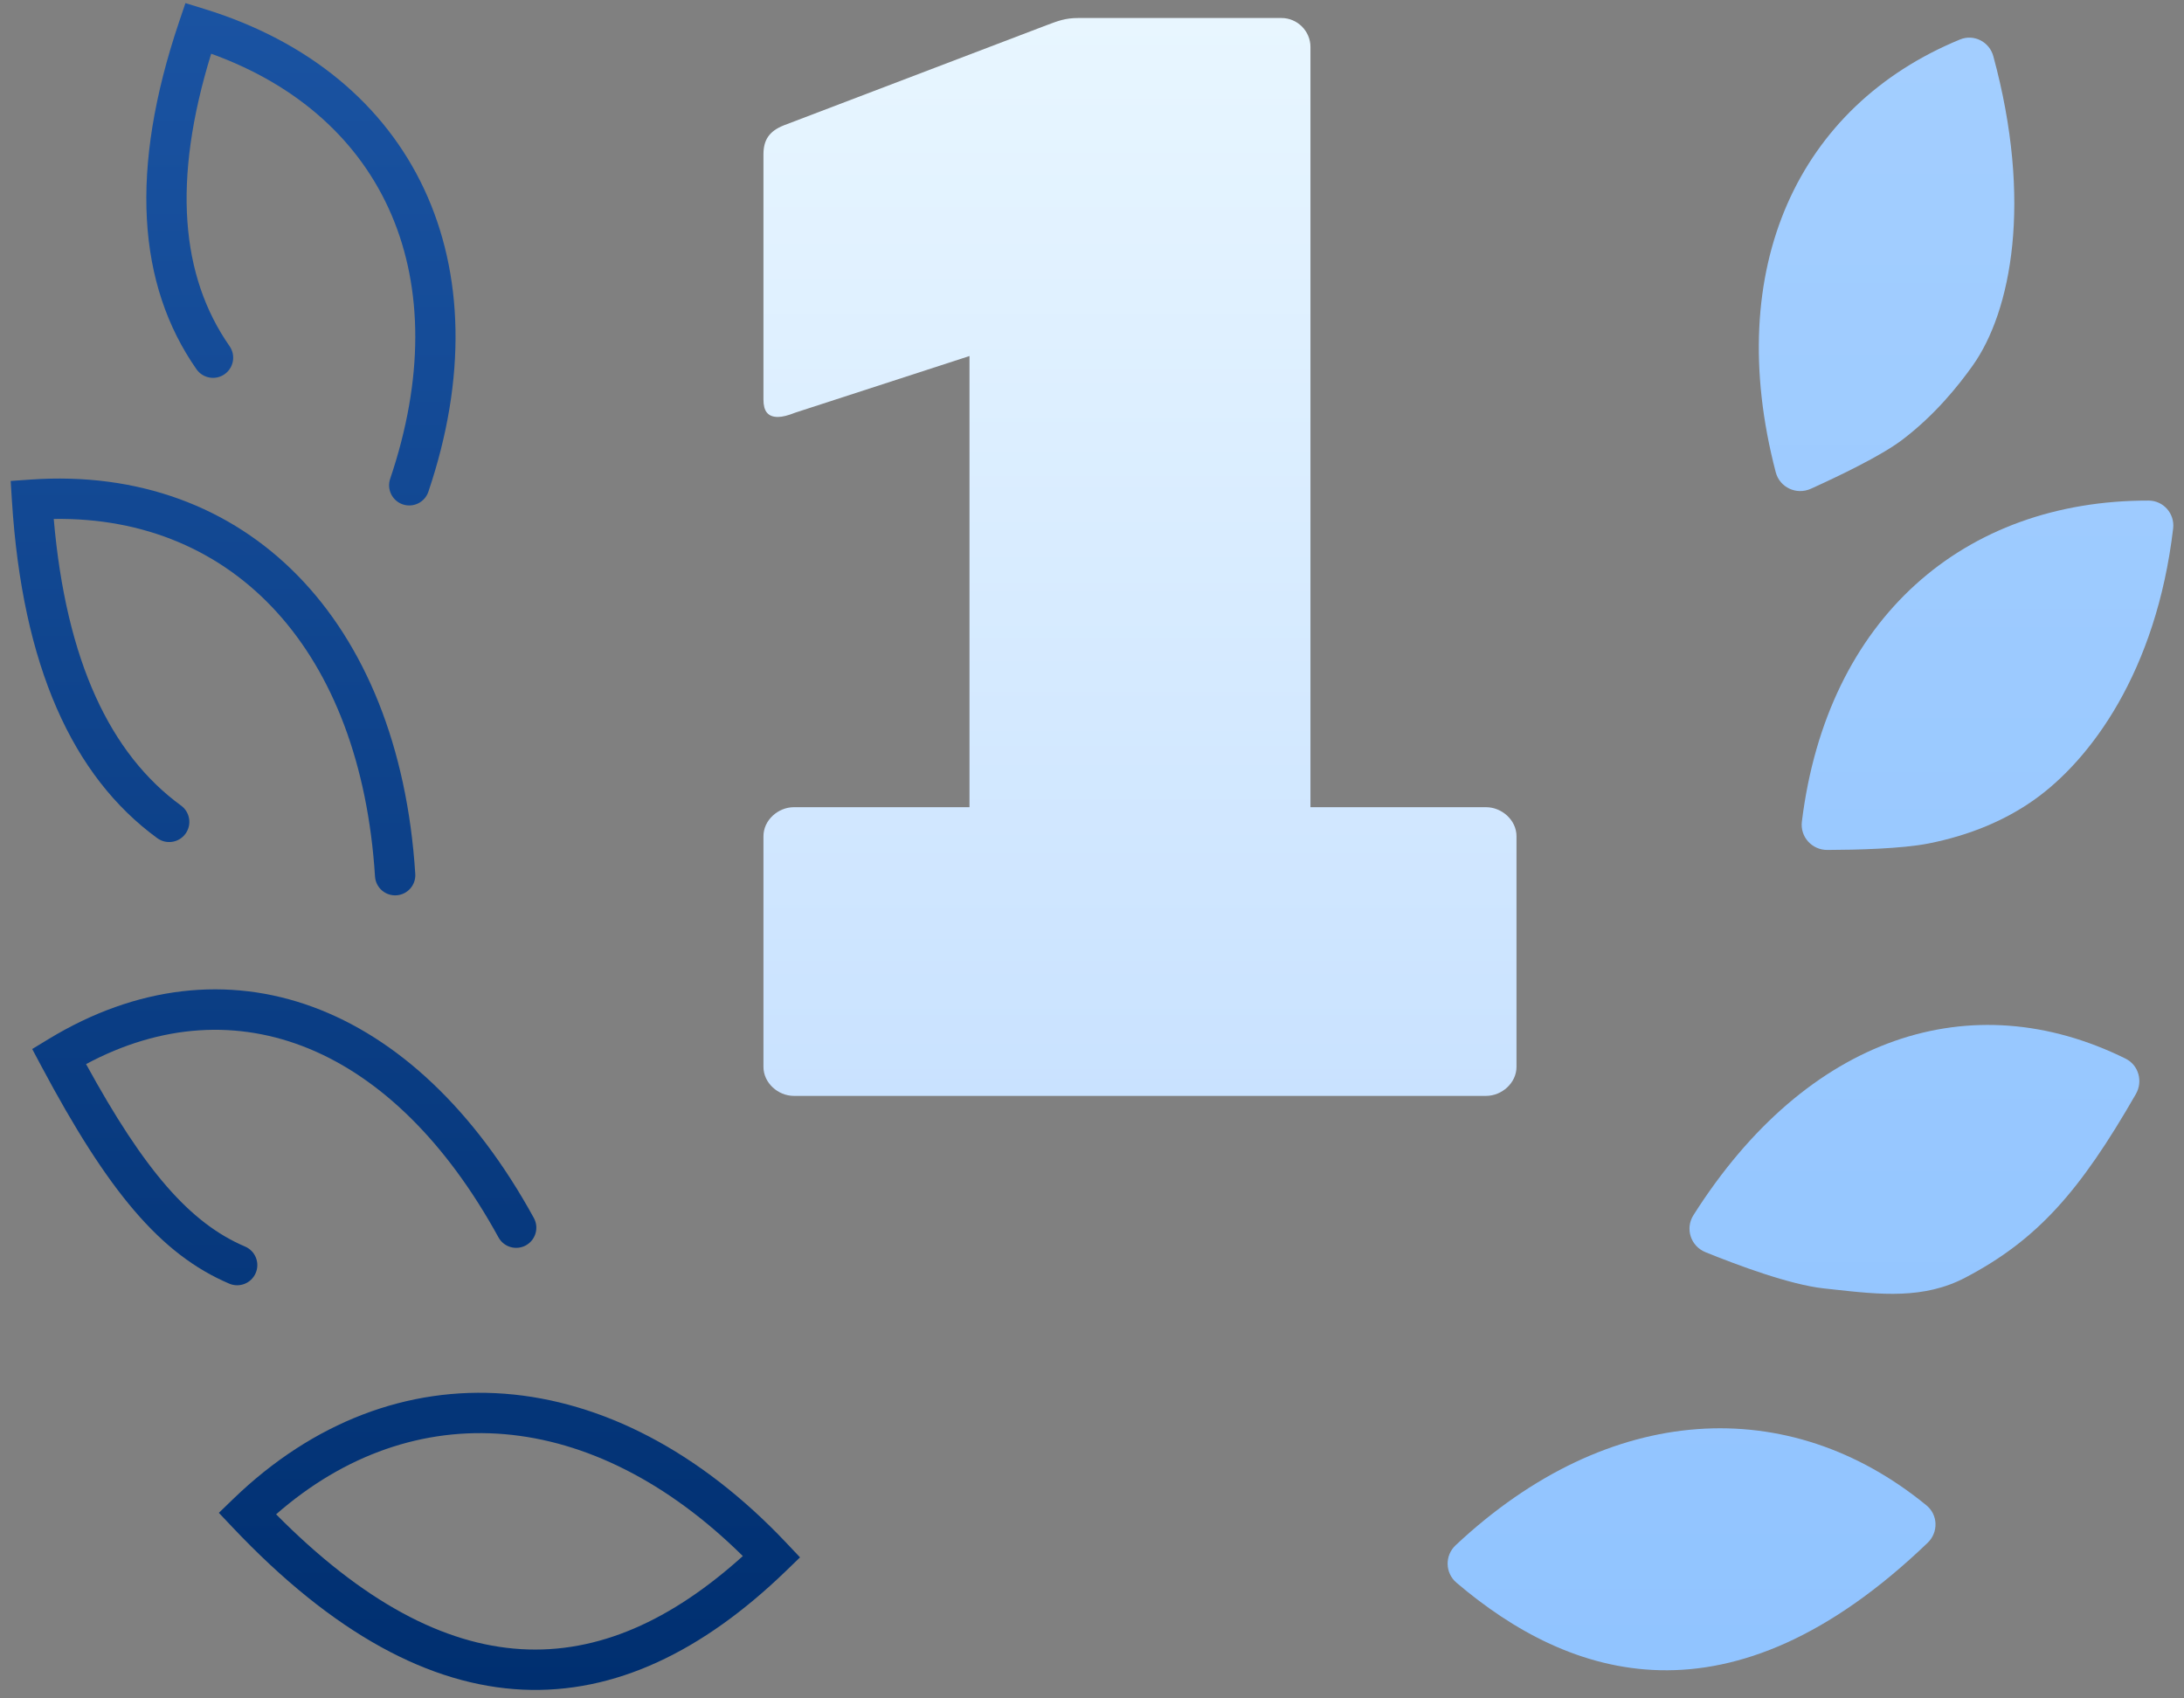
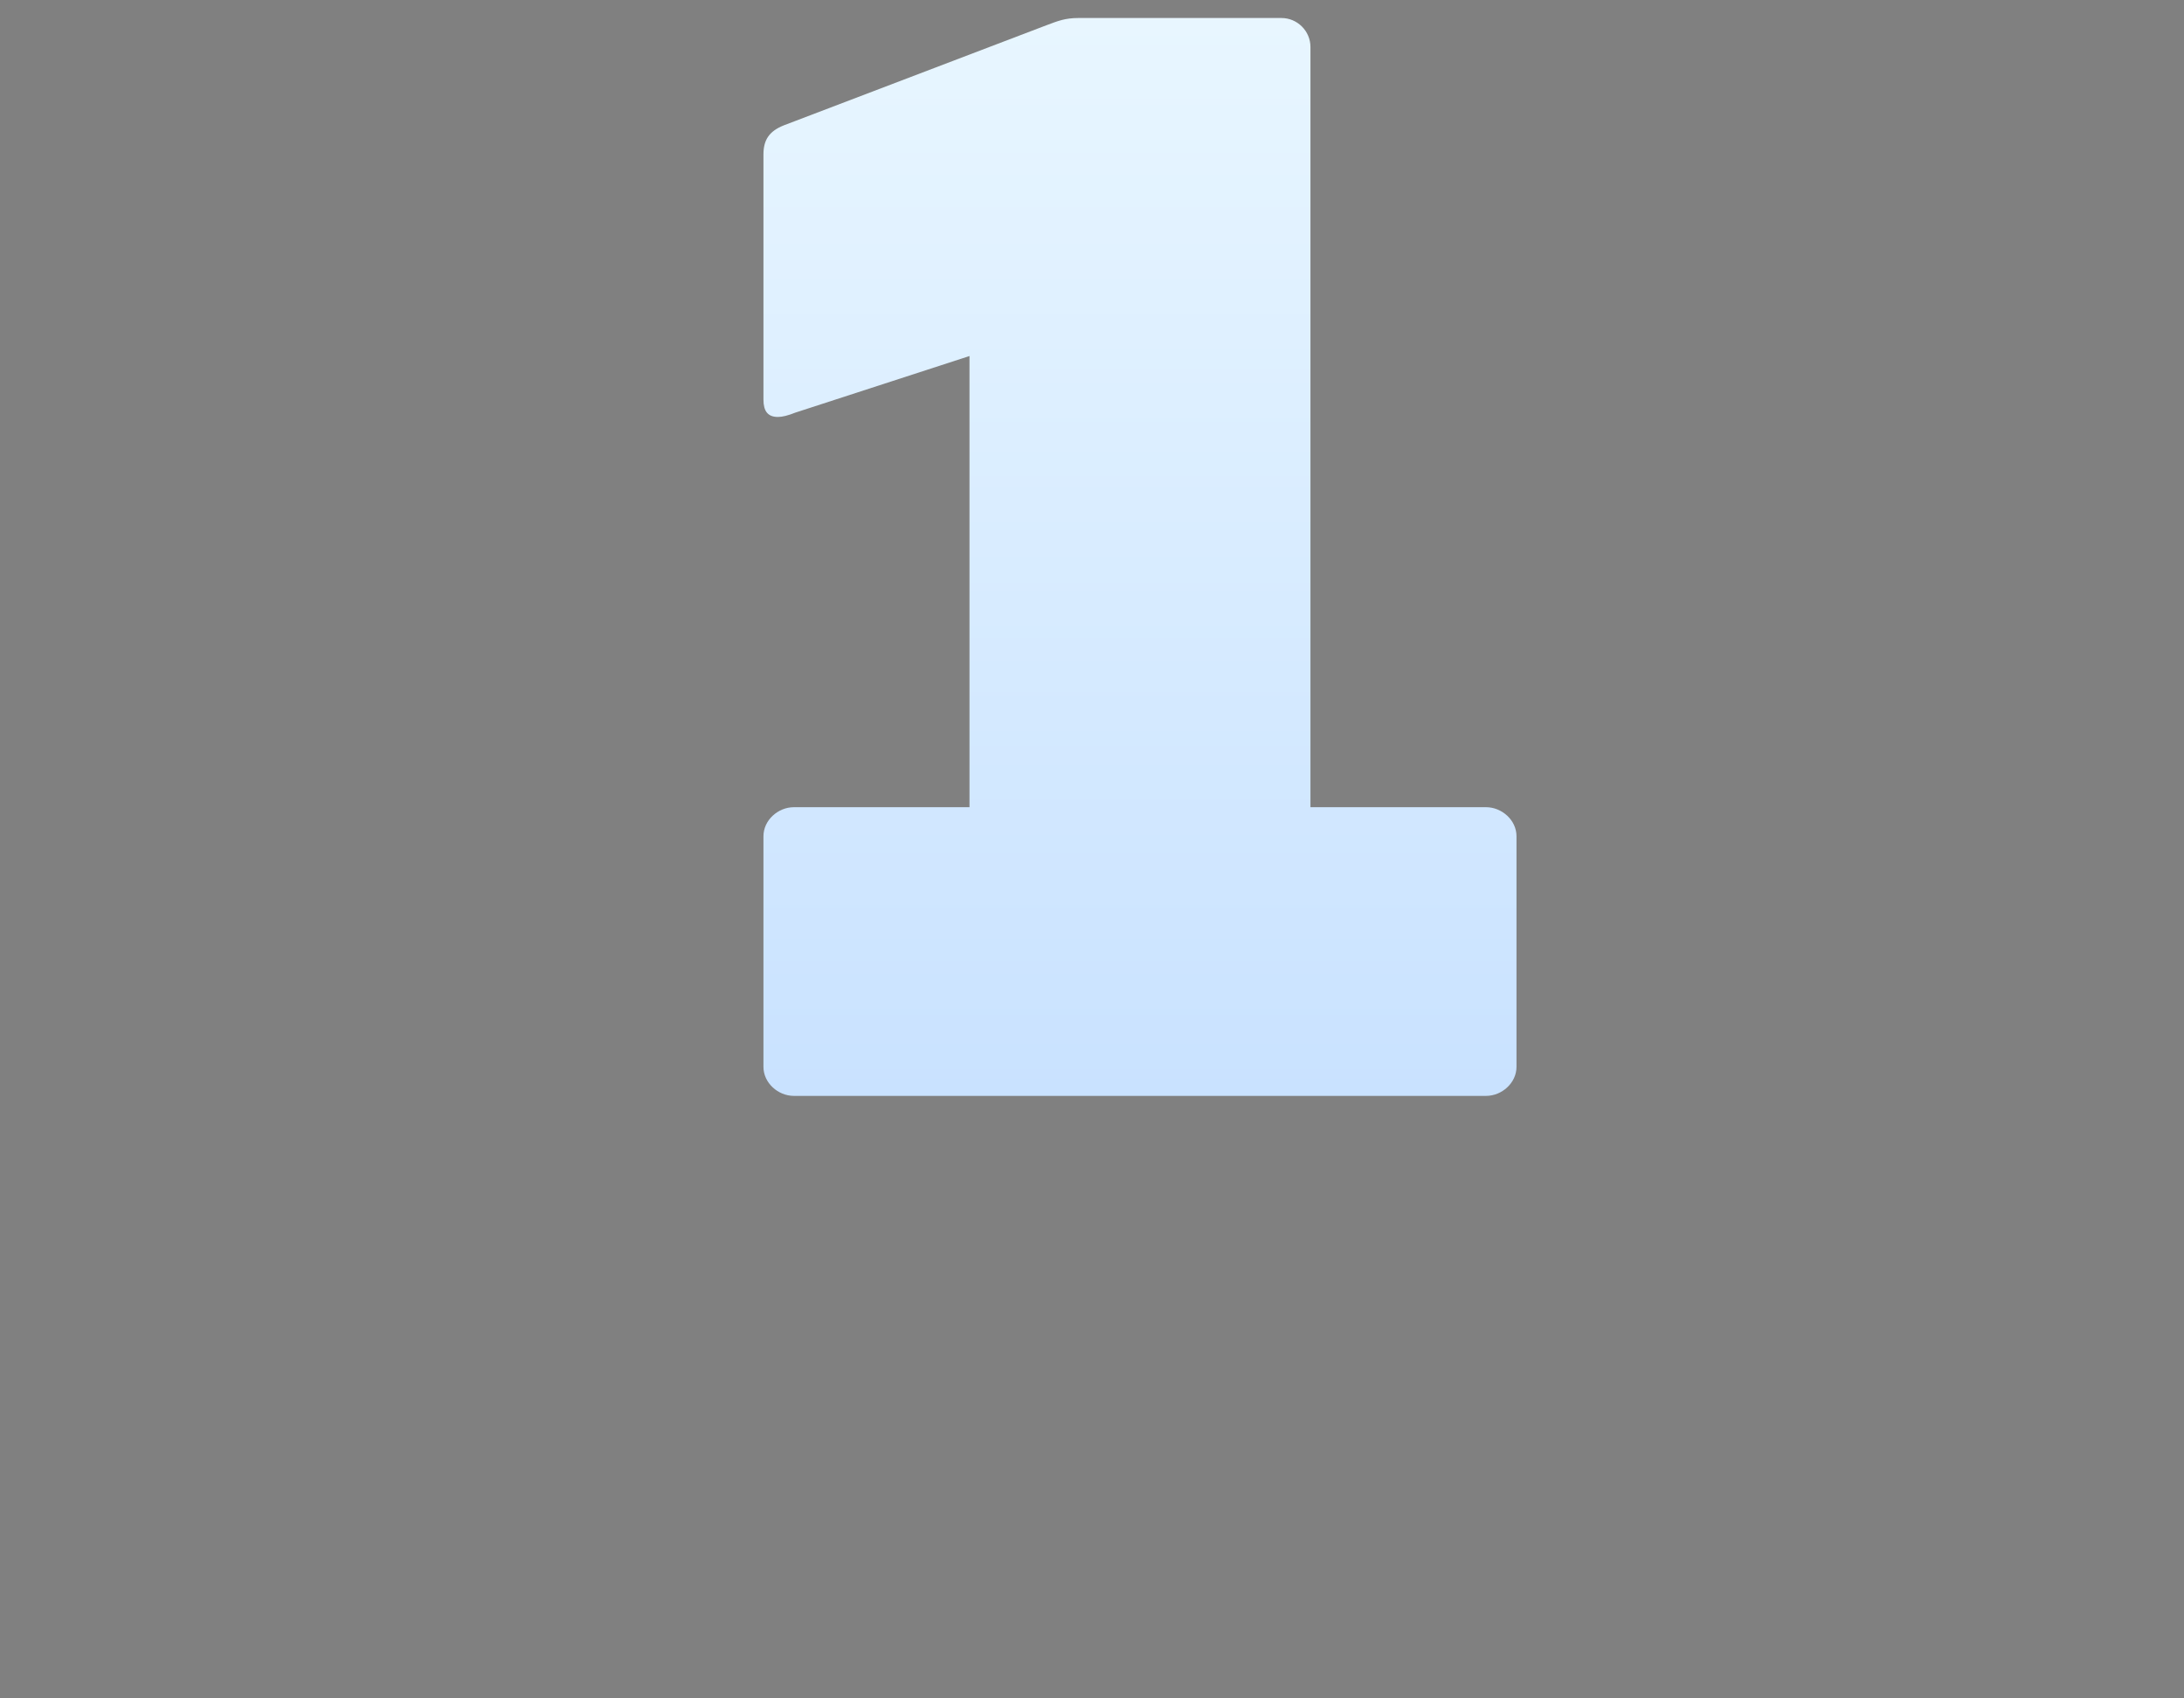
<svg xmlns="http://www.w3.org/2000/svg" width="189" height="147" viewBox="0 0 189 147" fill="none">
  <rect x="0" y="0" width="189" height="147" fill="#808080" stroke="none" />
  <g id="Group">
-     <path id="Vector" fill-rule="evenodd" clip-rule="evenodd" d="M34.858 43.657C33.945 43.348 33.455 42.357 33.764 41.444C39.614 24.136 33.394 10.106 18.275 4.65C14.879 15.656 15.654 23.924 19.865 29.96C20.417 30.751 20.223 31.839 19.433 32.39C18.642 32.942 17.554 32.748 17.002 31.958C11.89 24.63 11.173 14.693 15.503 1.878L16.047 0.269L17.67 0.769C35.888 6.375 43.743 22.822 37.071 42.562C36.762 43.475 35.772 43.965 34.858 43.657ZM32.453 75.861C32.514 76.823 33.344 77.554 34.306 77.492C35.268 77.432 35.998 76.602 35.937 75.64C34.537 53.573 21.284 40.209 2.654 41.507L0.924 41.628L1.033 43.358C1.936 57.656 6.283 67.199 13.611 72.546C14.39 73.115 15.482 72.944 16.05 72.165C16.618 71.387 16.448 70.295 15.669 69.726C9.555 65.266 5.717 57.244 4.65 44.915C20.296 44.685 31.215 56.346 32.453 75.861ZM43.138 107.099C43.601 107.944 44.662 108.254 45.508 107.79C46.353 107.327 46.663 106.266 46.199 105.421C35.888 86.612 19.462 80.661 4.196 89.939L2.787 90.796L3.562 92.251C9.339 103.103 13.88 108.564 19.839 111.103C20.726 111.482 21.751 111.069 22.129 110.182C22.507 109.295 22.094 108.27 21.207 107.892C16.43 105.856 12.488 101.3 7.448 92.1C20.459 85.138 34.059 90.537 43.138 107.099ZM67.992 135.994C53.61 149.887 37.611 150.698 20.126 132.194L18.94 130.94L20.181 129.74C34.081 116.305 53.008 117.621 68.048 133.54L69.233 134.794L67.992 135.994ZM23.893 131.068C35.812 120.643 51.248 121.793 64.283 134.682C51.939 145.822 38.912 146.229 23.893 131.068Z" fill="url(#paint0_linear_61_1016)" />
-     <path id="Vector_2" fill-rule="evenodd" clip-rule="evenodd" d="M169.615 3.418C170.817 2.924 172.159 3.613 172.5 4.867C175.911 17.415 174.059 26.946 170.705 31.655C169.502 33.344 167.462 35.916 164.605 38.077C162.783 39.456 159.123 41.211 156.711 42.302C155.463 42.867 154.014 42.194 153.668 40.868C149.045 23.169 155.651 9.158 169.615 3.418ZM175.974 69.268C180.876 65.823 186.6 58.164 188.061 45.74C188.211 44.456 187.224 43.328 185.931 43.326C169.978 43.303 158.113 53.473 155.931 71.114C155.768 72.433 156.805 73.57 158.134 73.566C160.667 73.558 164.577 73.463 166.885 73.007C170.504 72.292 173.531 70.986 175.974 69.268ZM183.946 91.629C185.079 92.19 185.464 93.598 184.834 94.695C180.002 103.108 176.319 107.306 170.077 110.581C166.479 112.467 162.742 112.056 158.599 111.599C158.346 111.571 158.09 111.543 157.833 111.515C154.893 111.198 150.34 109.496 147.584 108.377C146.31 107.859 145.812 106.336 146.547 105.175C156.379 89.66 170.603 85.027 183.946 91.629ZM125.967 133.746C125.019 134.635 125.049 136.142 126.039 136.985C135.818 145.317 149.665 150.008 166.816 133.533C167.754 132.631 167.722 131.121 166.716 130.296C154.836 120.561 139.263 121.279 125.967 133.746Z" fill="url(#paint1_linear_61_1016)" />
    <path id="Vector_3" fill-rule="evenodd" clip-rule="evenodd" d="M68.705 69.865C67.323 69.865 66.068 70.995 66.068 72.376V92.341C66.068 93.722 67.323 94.852 68.705 94.852H128.598C129.979 94.852 131.235 93.722 131.235 92.341V72.376C131.235 70.995 129.979 69.865 128.598 69.865H113.405V4.07C113.405 2.689 112.275 1.559 110.894 1.559H93.315C92.185 1.559 91.557 1.81 90.553 2.187L67.826 10.851C66.57 11.353 66.068 12.106 66.068 13.362V34.582C66.068 35.586 66.445 36.089 67.323 36.089C67.7 36.089 68.202 35.963 68.83 35.712L83.898 30.815V69.865H68.705Z" fill="url(#paint2_linear_61_1016)" />
  </g>
  <defs>
    <linearGradient id="paint0_linear_61_1016" x1="35.078" y1="0.269" x2="35.078" y2="146.269" gradientUnits="userSpaceOnUse">
      <stop stop-color="#1A53A2" />
      <stop offset="1" stop-color="#002F70" />
    </linearGradient>
    <linearGradient id="paint1_linear_61_1016" x1="156.676" y1="3.257" x2="156.676" y2="144.568" gradientUnits="userSpaceOnUse">
      <stop stop-color="#A3CEFF" />
      <stop offset="1" stop-color="#91C4FF" />
    </linearGradient>
    <linearGradient id="paint2_linear_61_1016" x1="98.651" y1="1.559" x2="98.651" y2="94.852" gradientUnits="userSpaceOnUse">
      <stop stop-color="#E8F6FF" />
      <stop offset="1" stop-color="#C9E2FF" />
    </linearGradient>
  </defs>
</svg>